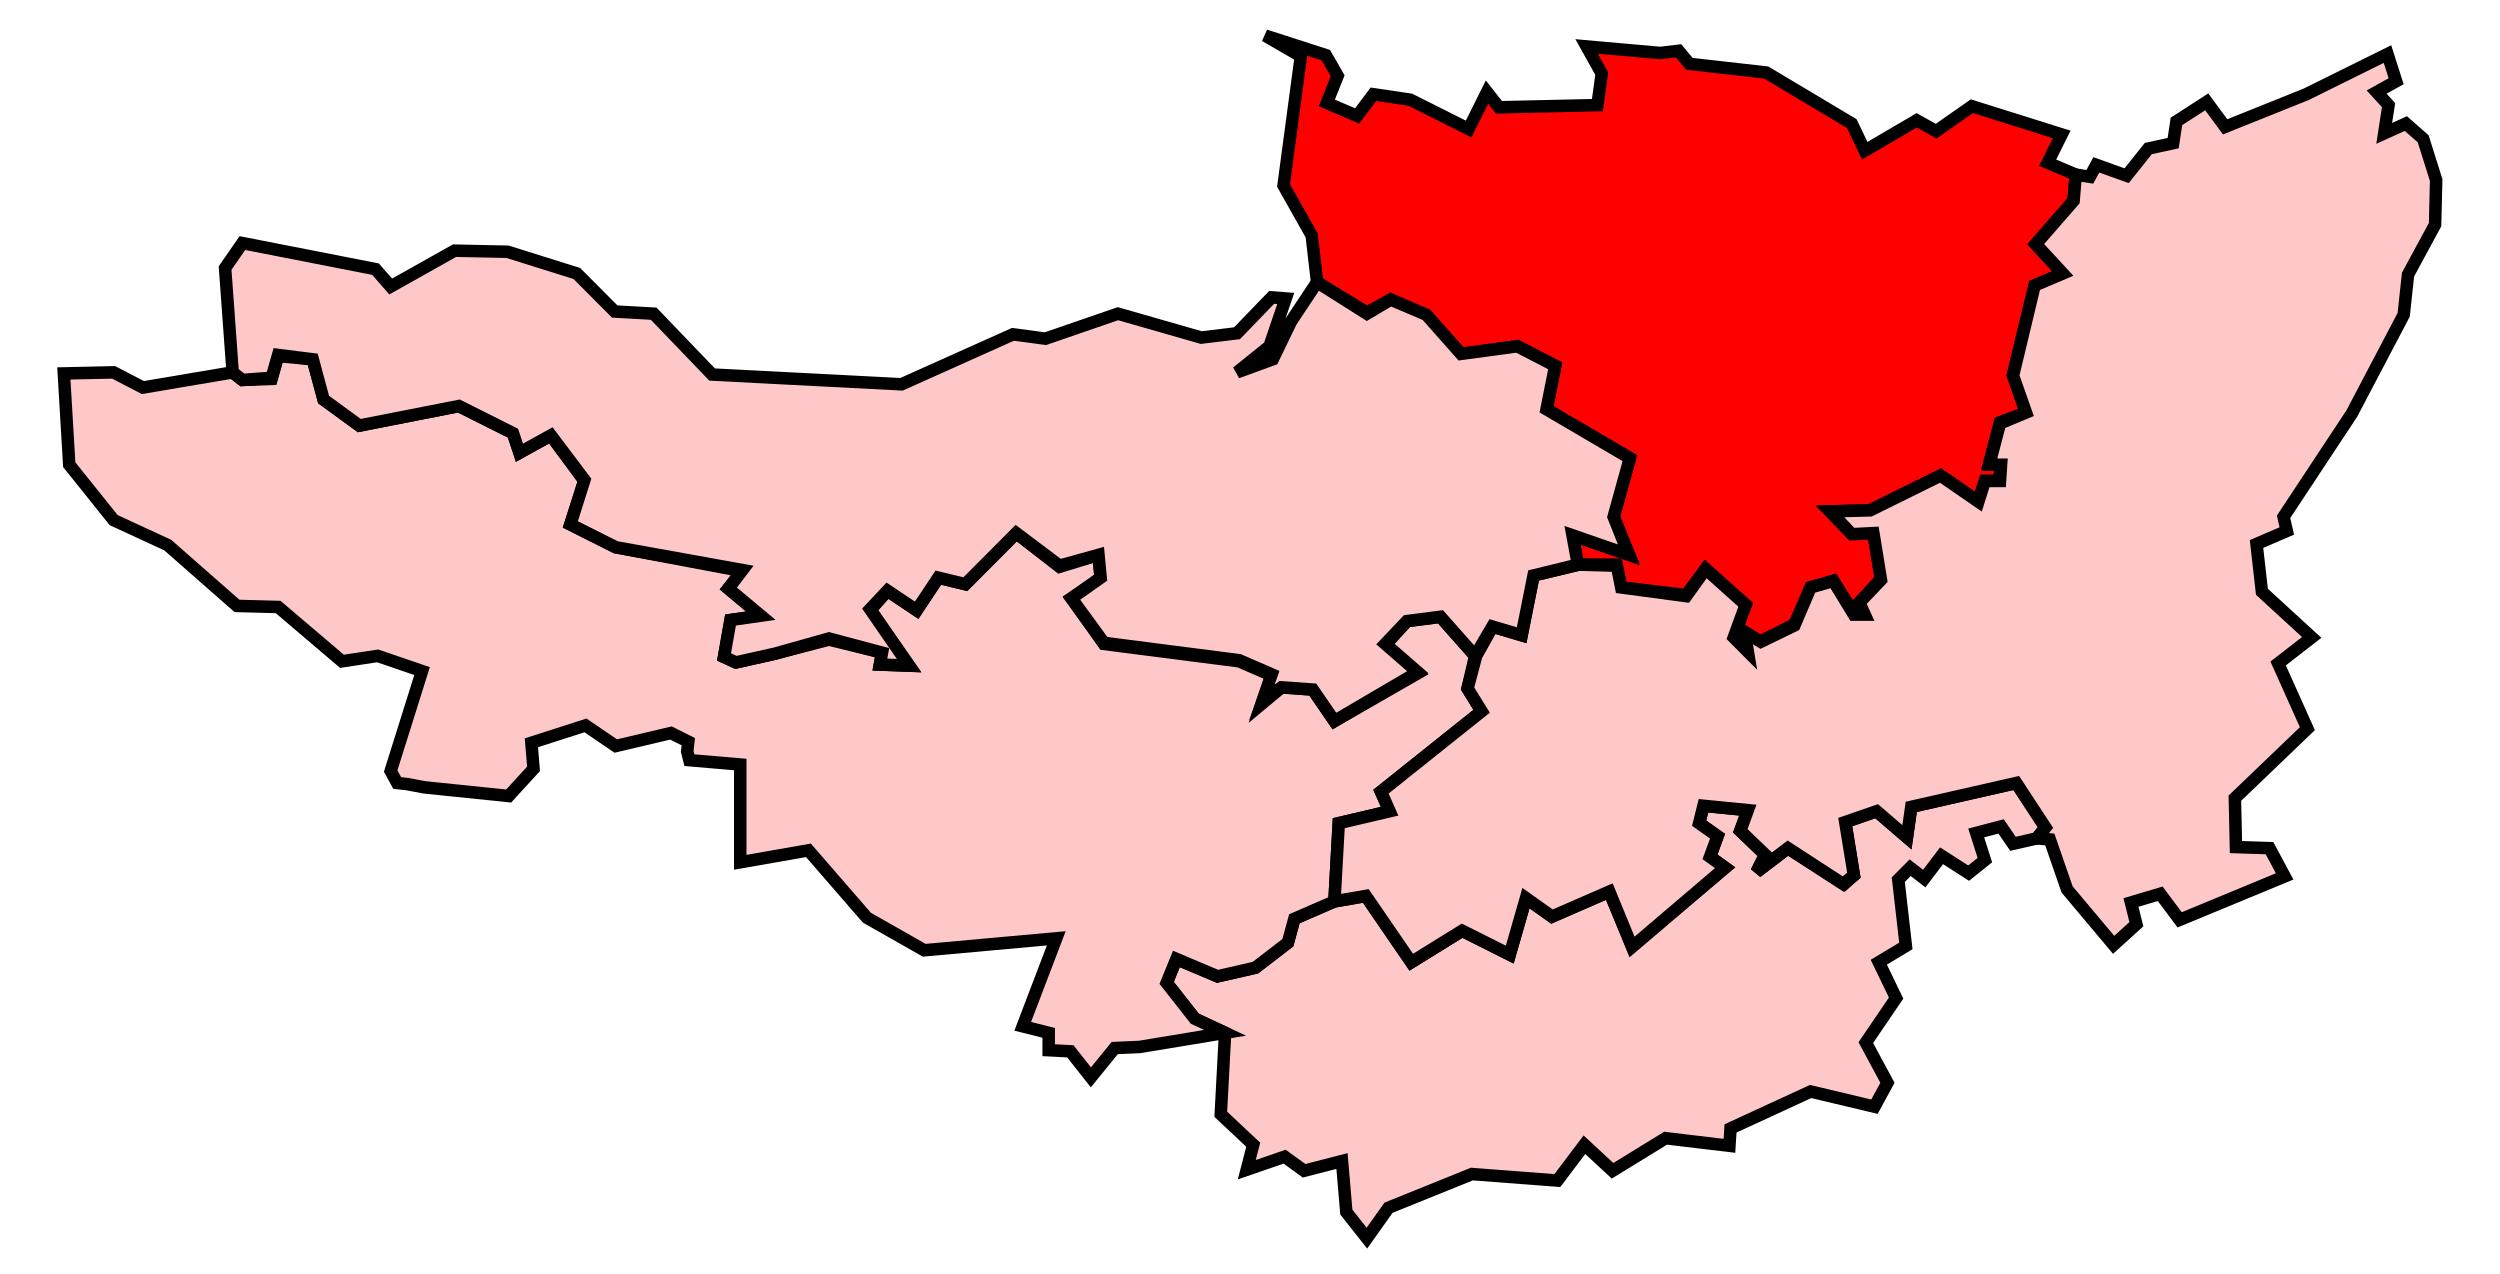
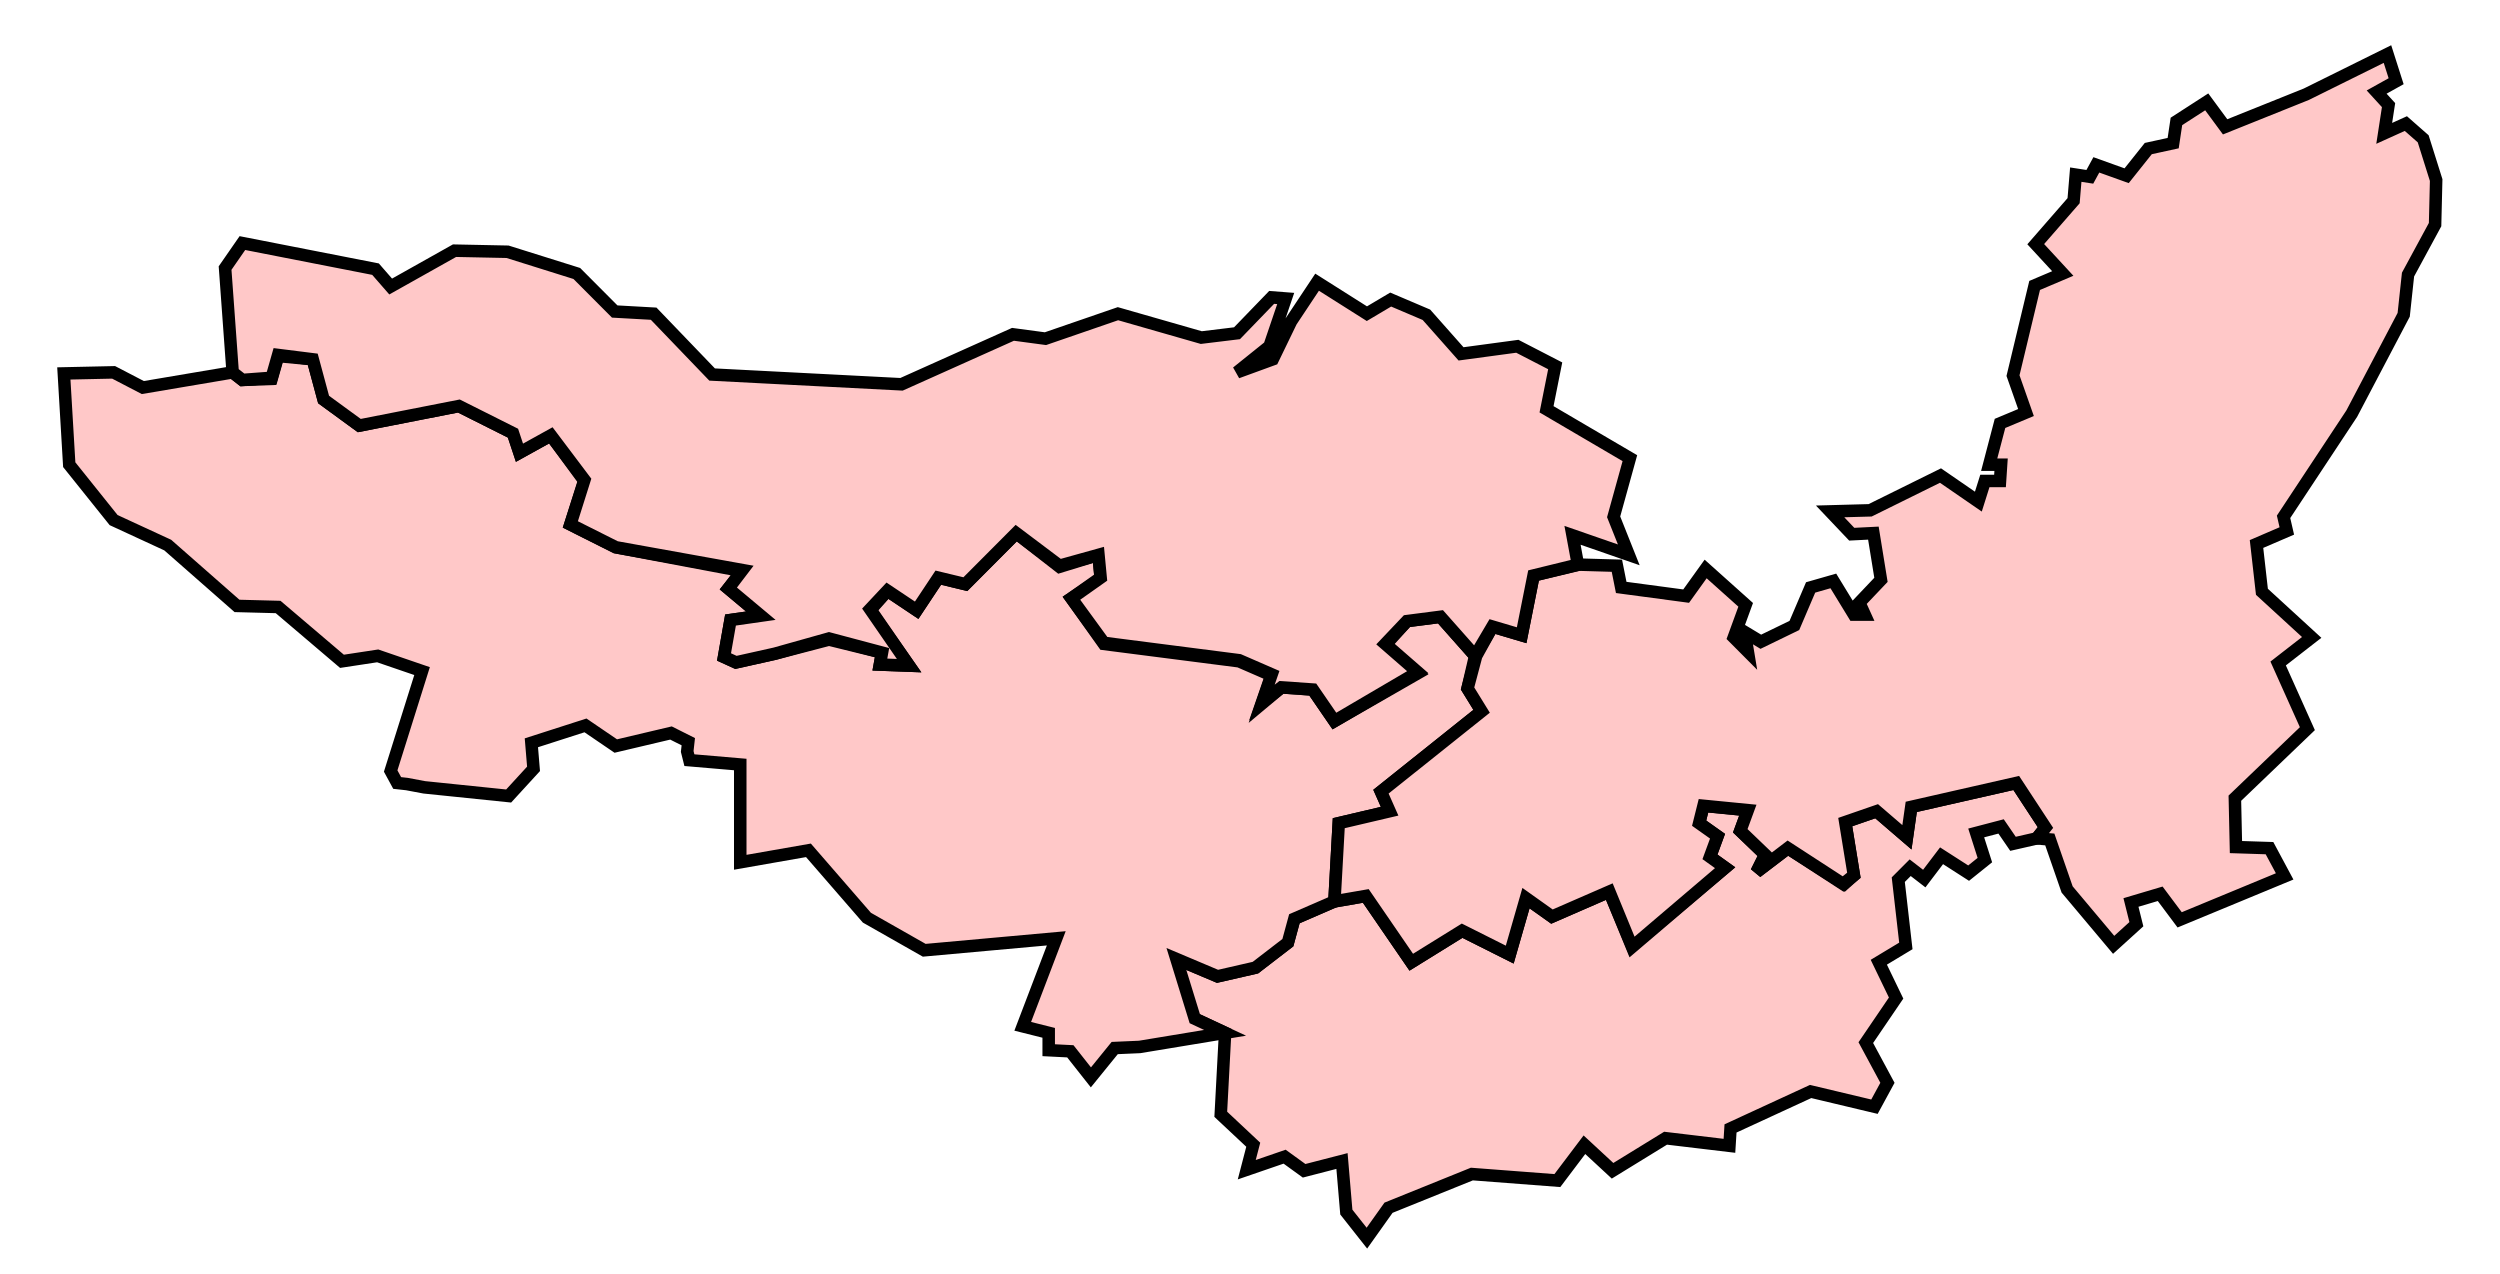
<svg xmlns="http://www.w3.org/2000/svg" version="1.0" width="200" height="101.899" id="svg1994">
  <defs id="defs1996" />
  <path d="M 98.008,82.626 L 98.008,82.626 L 97.662,89.144 L 100.26,91.578 L 99.74,93.577 L 102.77,92.534 L 104.329,93.663 L 107.359,92.881 L 107.706,96.966 L 109.351,99.052 L 111.082,96.618 L 117.749,93.924 L 124.589,94.446 L 126.754,91.578 L 129.005,93.663 L 133.247,91.056 L 138.355,91.665 L 138.442,90.274 L 144.849,87.319 L 149.957,88.536 L 150.996,86.624 L 149.265,83.409 L 151.689,79.845 L 150.304,76.978 L 152.468,75.674 L 151.862,70.373 L 152.815,69.417 L 153.94,70.286 L 155.325,68.461 L 157.49,69.851 L 158.789,68.808 L 158.096,66.636 L 160.087,66.114 L 161.04,67.505 L 162.945,67.07 L 163.637,66.201 L 161.3,62.638 L 152.901,64.55 L 152.555,66.983 L 150.131,64.898 L 147.62,65.767 L 148.312,70.025 L 147.533,70.72 L 143.031,67.852 L 140.52,69.764 L 141.213,68.374 L 139.221,66.462 L 139.827,64.811 L 136.278,64.463 L 135.931,65.854 L 137.403,66.897 L 136.797,68.548 L 138.009,69.417 L 130.563,75.674 L 128.745,71.329 L 124.156,73.328 L 122.078,71.85 L 120.779,76.369 L 116.97,74.457 L 112.901,76.978 L 109.264,71.676 L 106.753,72.111 L 103.55,73.501 L 103.03,75.413 L 100.433,77.412 L 97.402,78.107 L 94.112,76.717 L 93.333,78.629 L 95.584,81.497 L 98.008,82.626 z " style="fill:#ffc8c8;fill-opacity:1;stroke:black;stroke-width:1;stroke-opacity:1" id="Yeovil" />
-   <path d="M 105.368,22.575 L 105.368,22.575 L 109.351,25.008 L 111.255,23.965 L 114.026,25.182 L 116.883,28.31 L 121.386,27.702 L 124.416,29.266 L 123.723,32.743 L 130.39,36.653 L 129.091,41.346 L 130.303,44.301 L 125.801,42.824 L 126.234,45.17 L 129.264,45.17 L 129.697,46.995 L 134.892,47.603 L 136.451,45.518 L 139.654,48.386 L 138.615,50.993 L 139.827,52.123 L 139.568,50.558 L 140.78,51.34 L 143.55,49.95 L 144.849,46.995 L 146.667,46.474 L 148.312,49.081 L 149.178,49.168 L 148.745,48.212 L 150.477,46.3 L 149.871,42.563 L 148.139,42.65 L 146.408,40.912 L 149.611,40.825 L 155.239,38.044 L 158.269,40.13 L 158.789,38.478 L 159.914,38.478 L 160.087,37.175 L 159.135,37.088 L 160.001,33.785 L 162.079,33.003 L 161.04,29.962 L 162.771,22.835 L 165.023,21.879 L 162.858,19.533 L 165.888,16.057 L 166.062,13.971 L 163.81,13.015 L 164.936,10.755 L 157.75,8.496 L 154.893,10.495 L 153.334,9.626 L 149.178,12.059 L 148.139,9.886 L 141.299,5.802 L 135.152,5.107 L 134.286,4.064 L 132.814,4.238 L 126.927,3.716 L 128.139,5.889 L 127.793,8.409 L 119.914,8.583 L 118.961,7.366 L 117.489,10.321 L 112.814,7.974 L 109.87,7.54 L 108.571,9.278 L 106.147,8.235 L 107.013,6.063 L 106.061,4.411 L 101.212,2.847 L 104.069,4.498 L 102.684,14.84 L 104.935,18.838 L 105.368,22.575 z " style="fill:red;fill-opacity:1;stroke:black;stroke-width:1;stroke-opacity:1" id="Wells" />
-   <path d="M 117.403,55.077 L 117.403,55.077 L 118.009,52.47 L 115.238,49.342 L 112.554,49.689 L 110.823,51.601 L 113.42,53.861 L 106.753,57.685 L 105.022,55.164 L 102.511,54.99 L 100.952,56.294 L 101.732,54.034 L 99.134,52.905 L 88.311,51.514 L 85.714,47.864 L 88.052,46.3 L 87.878,44.388 L 84.762,45.344 L 81.298,42.65 L 77.229,46.734 L 75.064,46.213 L 73.333,48.82 L 70.995,47.256 L 69.61,48.82 L 72.727,53.252 L 70.389,53.165 L 70.562,52.209 L 66.32,51.167 L 61.991,52.296 L 58.874,52.992 L 57.921,52.557 L 58.441,49.602 L 60.865,49.255 L 58.268,47.082 L 59.393,45.692 L 49.263,43.78 L 45.627,41.955 L 46.752,38.478 L 44.068,34.828 L 41.557,36.219 L 41.038,34.654 L 36.709,32.482 L 28.743,34.046 L 25.886,31.96 L 25.02,28.745 L 22.25,28.484 L 21.73,30.309 L 19.392,30.396 L 18.613,29.788 L 11.427,31.004 L 9.089,29.788 L 5.107,29.875 L 5.539,37.175 L 9.089,41.607 L 13.418,43.606 L 18.96,48.473 L 22.25,48.559 L 27.358,52.905 L 30.215,52.47 L 33.765,53.687 L 31.254,61.682 L 31.774,62.638 L 32.553,62.725 L 33.938,62.986 L 40.692,63.681 L 42.683,61.508 L 42.51,59.423 L 46.839,58.032 L 49.263,59.683 L 53.679,58.64 L 55.064,59.336 L 54.977,60.118 L 55.151,60.813 L 59.22,61.161 L 59.22,68.982 L 64.675,68.026 L 69.35,73.414 L 73.939,76.022 L 84.502,75.066 L 81.818,82.105 L 83.896,82.626 L 83.896,84.017 L 85.627,84.104 L 87.272,86.19 L 89.177,83.843 L 91.169,83.756 L 98.008,82.626 L 95.584,81.497 L 93.333,78.629 L 94.112,76.717 L 97.402,78.107 L 100.433,77.412 L 103.03,75.413 L 103.55,73.501 L 106.753,72.111 L 107.1,65.854 L 111.169,64.898 L 110.476,63.333 L 118.528,56.902 L 117.403,55.077 z " style="fill:#ffc8c8;fill-opacity:1;stroke:black;stroke-width:1;stroke-opacity:1" id="Taunton" />
+   <path d="M 117.403,55.077 L 117.403,55.077 L 118.009,52.47 L 115.238,49.342 L 112.554,49.689 L 110.823,51.601 L 113.42,53.861 L 106.753,57.685 L 105.022,55.164 L 102.511,54.99 L 100.952,56.294 L 101.732,54.034 L 99.134,52.905 L 88.311,51.514 L 85.714,47.864 L 88.052,46.3 L 87.878,44.388 L 84.762,45.344 L 81.298,42.65 L 77.229,46.734 L 75.064,46.213 L 73.333,48.82 L 70.995,47.256 L 69.61,48.82 L 72.727,53.252 L 70.389,53.165 L 70.562,52.209 L 66.32,51.167 L 61.991,52.296 L 58.874,52.992 L 57.921,52.557 L 58.441,49.602 L 60.865,49.255 L 58.268,47.082 L 59.393,45.692 L 49.263,43.78 L 45.627,41.955 L 46.752,38.478 L 44.068,34.828 L 41.557,36.219 L 41.038,34.654 L 36.709,32.482 L 28.743,34.046 L 25.886,31.96 L 25.02,28.745 L 22.25,28.484 L 21.73,30.309 L 19.392,30.396 L 18.613,29.788 L 11.427,31.004 L 9.089,29.788 L 5.107,29.875 L 5.539,37.175 L 9.089,41.607 L 13.418,43.606 L 18.96,48.473 L 22.25,48.559 L 27.358,52.905 L 30.215,52.47 L 33.765,53.687 L 31.254,61.682 L 31.774,62.638 L 32.553,62.725 L 33.938,62.986 L 40.692,63.681 L 42.683,61.508 L 42.51,59.423 L 46.839,58.032 L 49.263,59.683 L 53.679,58.64 L 55.064,59.336 L 54.977,60.118 L 55.151,60.813 L 59.22,61.161 L 59.22,68.982 L 64.675,68.026 L 69.35,73.414 L 73.939,76.022 L 84.502,75.066 L 81.818,82.105 L 83.896,82.626 L 83.896,84.017 L 85.627,84.104 L 87.272,86.19 L 89.177,83.843 L 91.169,83.756 L 98.008,82.626 L 95.584,81.497 L 94.112,76.717 L 97.402,78.107 L 100.433,77.412 L 103.03,75.413 L 103.55,73.501 L 106.753,72.111 L 107.1,65.854 L 111.169,64.898 L 110.476,63.333 L 118.528,56.902 L 117.403,55.077 z " style="fill:#ffc8c8;fill-opacity:1;stroke:black;stroke-width:1;stroke-opacity:1" id="Taunton" />
  <path d="M 118.528,56.902 L 118.528,56.902 L 110.476,63.333 L 111.169,64.898 L 107.1,65.854 L 106.753,72.111 L 109.264,71.676 L 112.901,76.978 L 116.97,74.457 L 120.779,76.369 L 122.078,71.85 L 124.156,73.328 L 128.745,71.329 L 130.563,75.761 L 138.009,69.417 L 136.797,68.548 L 137.403,66.897 L 135.931,65.854 L 136.278,64.463 L 139.827,64.811 L 139.221,66.462 L 141.213,68.374 L 140.52,69.764 L 143.031,67.852 L 147.447,70.72 L 148.312,70.025 L 147.62,65.767 L 150.131,64.898 L 152.555,66.983 L 152.901,64.55 L 161.3,62.638 L 163.637,66.201 L 162.945,67.07 L 163.984,67.157 L 165.369,71.155 L 169.092,75.587 L 170.91,73.936 L 170.477,72.198 L 172.815,71.503 L 174.373,73.588 L 182.772,70.112 L 181.56,67.852 L 178.876,67.766 L 178.789,63.855 L 184.59,58.293 L 182.252,53.079 L 184.936,50.993 L 180.954,47.343 L 180.521,43.519 L 182.945,42.476 L 182.685,41.346 L 188.14,33.09 L 192.296,25.182 L 192.642,21.966 L 194.807,17.969 L 194.893,14.405 L 193.854,11.103 L 192.469,9.886 L 190.737,10.669 L 191.084,8.409 L 190.131,7.366 L 191.69,6.497 L 190.997,4.324 L 184.503,7.54 L 178.01,10.147 L 176.538,8.148 L 174.114,9.713 L 173.854,11.451 L 171.863,11.885 L 170.131,14.058 L 167.707,13.189 L 167.187,14.145 L 166.062,13.971 L 165.888,16.057 L 162.858,19.533 L 165.023,21.879 L 162.771,22.835 L 161.04,30.049 L 162.079,33.003 L 160.001,33.872 L 159.135,37.175 L 160.087,37.175 L 160.001,38.478 L 158.789,38.478 L 158.269,40.13 L 155.239,38.044 L 149.611,40.825 L 146.408,40.912 L 148.139,42.737 L 149.871,42.65 L 150.477,46.387 L 148.745,48.212 L 149.178,49.168 L 148.312,49.168 L 146.667,46.474 L 144.849,46.995 L 143.55,50.037 L 140.866,51.34 L 139.568,50.558 L 139.827,52.123 L 138.702,50.993 L 139.654,48.386 L 136.451,45.518 L 134.892,47.69 L 129.697,46.995 L 129.351,45.257 L 126.321,45.17 L 122.684,46.039 L 121.732,50.819 L 119.394,50.124 L 118.095,52.47 L 117.403,55.077 L 118.528,56.902 z " style="fill:#ffc8c8;fill-opacity:1;stroke:black;stroke-width:1;stroke-opacity:1" id="Somerton and Frome" />
  <path d="M 103.29,25.703 L 103.29,25.703 L 103.29,25.703 L 103.29,25.79 L 103.29,25.703 L 103.29,25.703 L 101.818,28.745 L 98.961,29.788 L 98.961,29.788 L 101.558,27.702 L 102.857,23.878 L 101.732,23.791 L 98.961,26.659 L 96.104,27.007 L 89.437,25.095 L 83.636,27.094 L 81.039,26.746 L 72.121,30.744 L 56.969,29.962 L 52.293,25.095 L 49.177,24.921 L 46.146,21.879 L 40.605,20.141 L 36.362,20.054 L 31.254,22.922 L 30.042,21.532 L 19.392,19.446 L 18.007,21.445 L 18.613,29.788 L 19.392,30.396 L 21.73,30.222 L 22.25,28.397 L 25.02,28.745 L 25.886,31.96 L 28.743,34.046 L 36.709,32.482 L 41.038,34.654 L 41.557,36.219 L 44.068,34.828 L 46.752,38.391 L 45.627,41.955 L 49.263,43.78 L 59.393,45.605 L 58.268,47.082 L 60.865,49.255 L 58.441,49.602 L 57.921,52.557 L 58.874,52.992 L 61.991,52.296 L 66.32,51.08 L 70.562,52.209 L 70.389,53.165 L 72.727,53.252 L 69.61,48.733 L 70.995,47.256 L 73.333,48.82 L 75.064,46.213 L 77.229,46.734 L 81.298,42.65 L 84.762,45.257 L 87.878,44.388 L 88.052,46.213 L 85.714,47.864 L 88.311,51.427 L 99.134,52.818 L 101.732,53.948 L 100.952,56.207 L 102.511,54.99 L 105.022,55.164 L 106.753,57.685 L 113.42,53.774 L 110.823,51.514 L 112.554,49.689 L 115.238,49.342 L 118.009,52.47 L 119.394,50.124 L 121.732,50.819 L 122.684,46.039 L 126.234,45.17 L 125.801,42.824 L 130.303,44.388 L 129.091,41.346 L 130.39,36.653 L 123.723,32.743 L 124.416,29.266 L 121.386,27.702 L 116.883,28.31 L 114.113,25.182 L 111.255,23.965 L 109.351,25.095 L 105.368,22.575 L 103.29,25.703 z " style="fill:#ffc8c8;fill-opacity:1;stroke:black;stroke-width:1;stroke-opacity:1" id="Bridgwater" />
</svg>